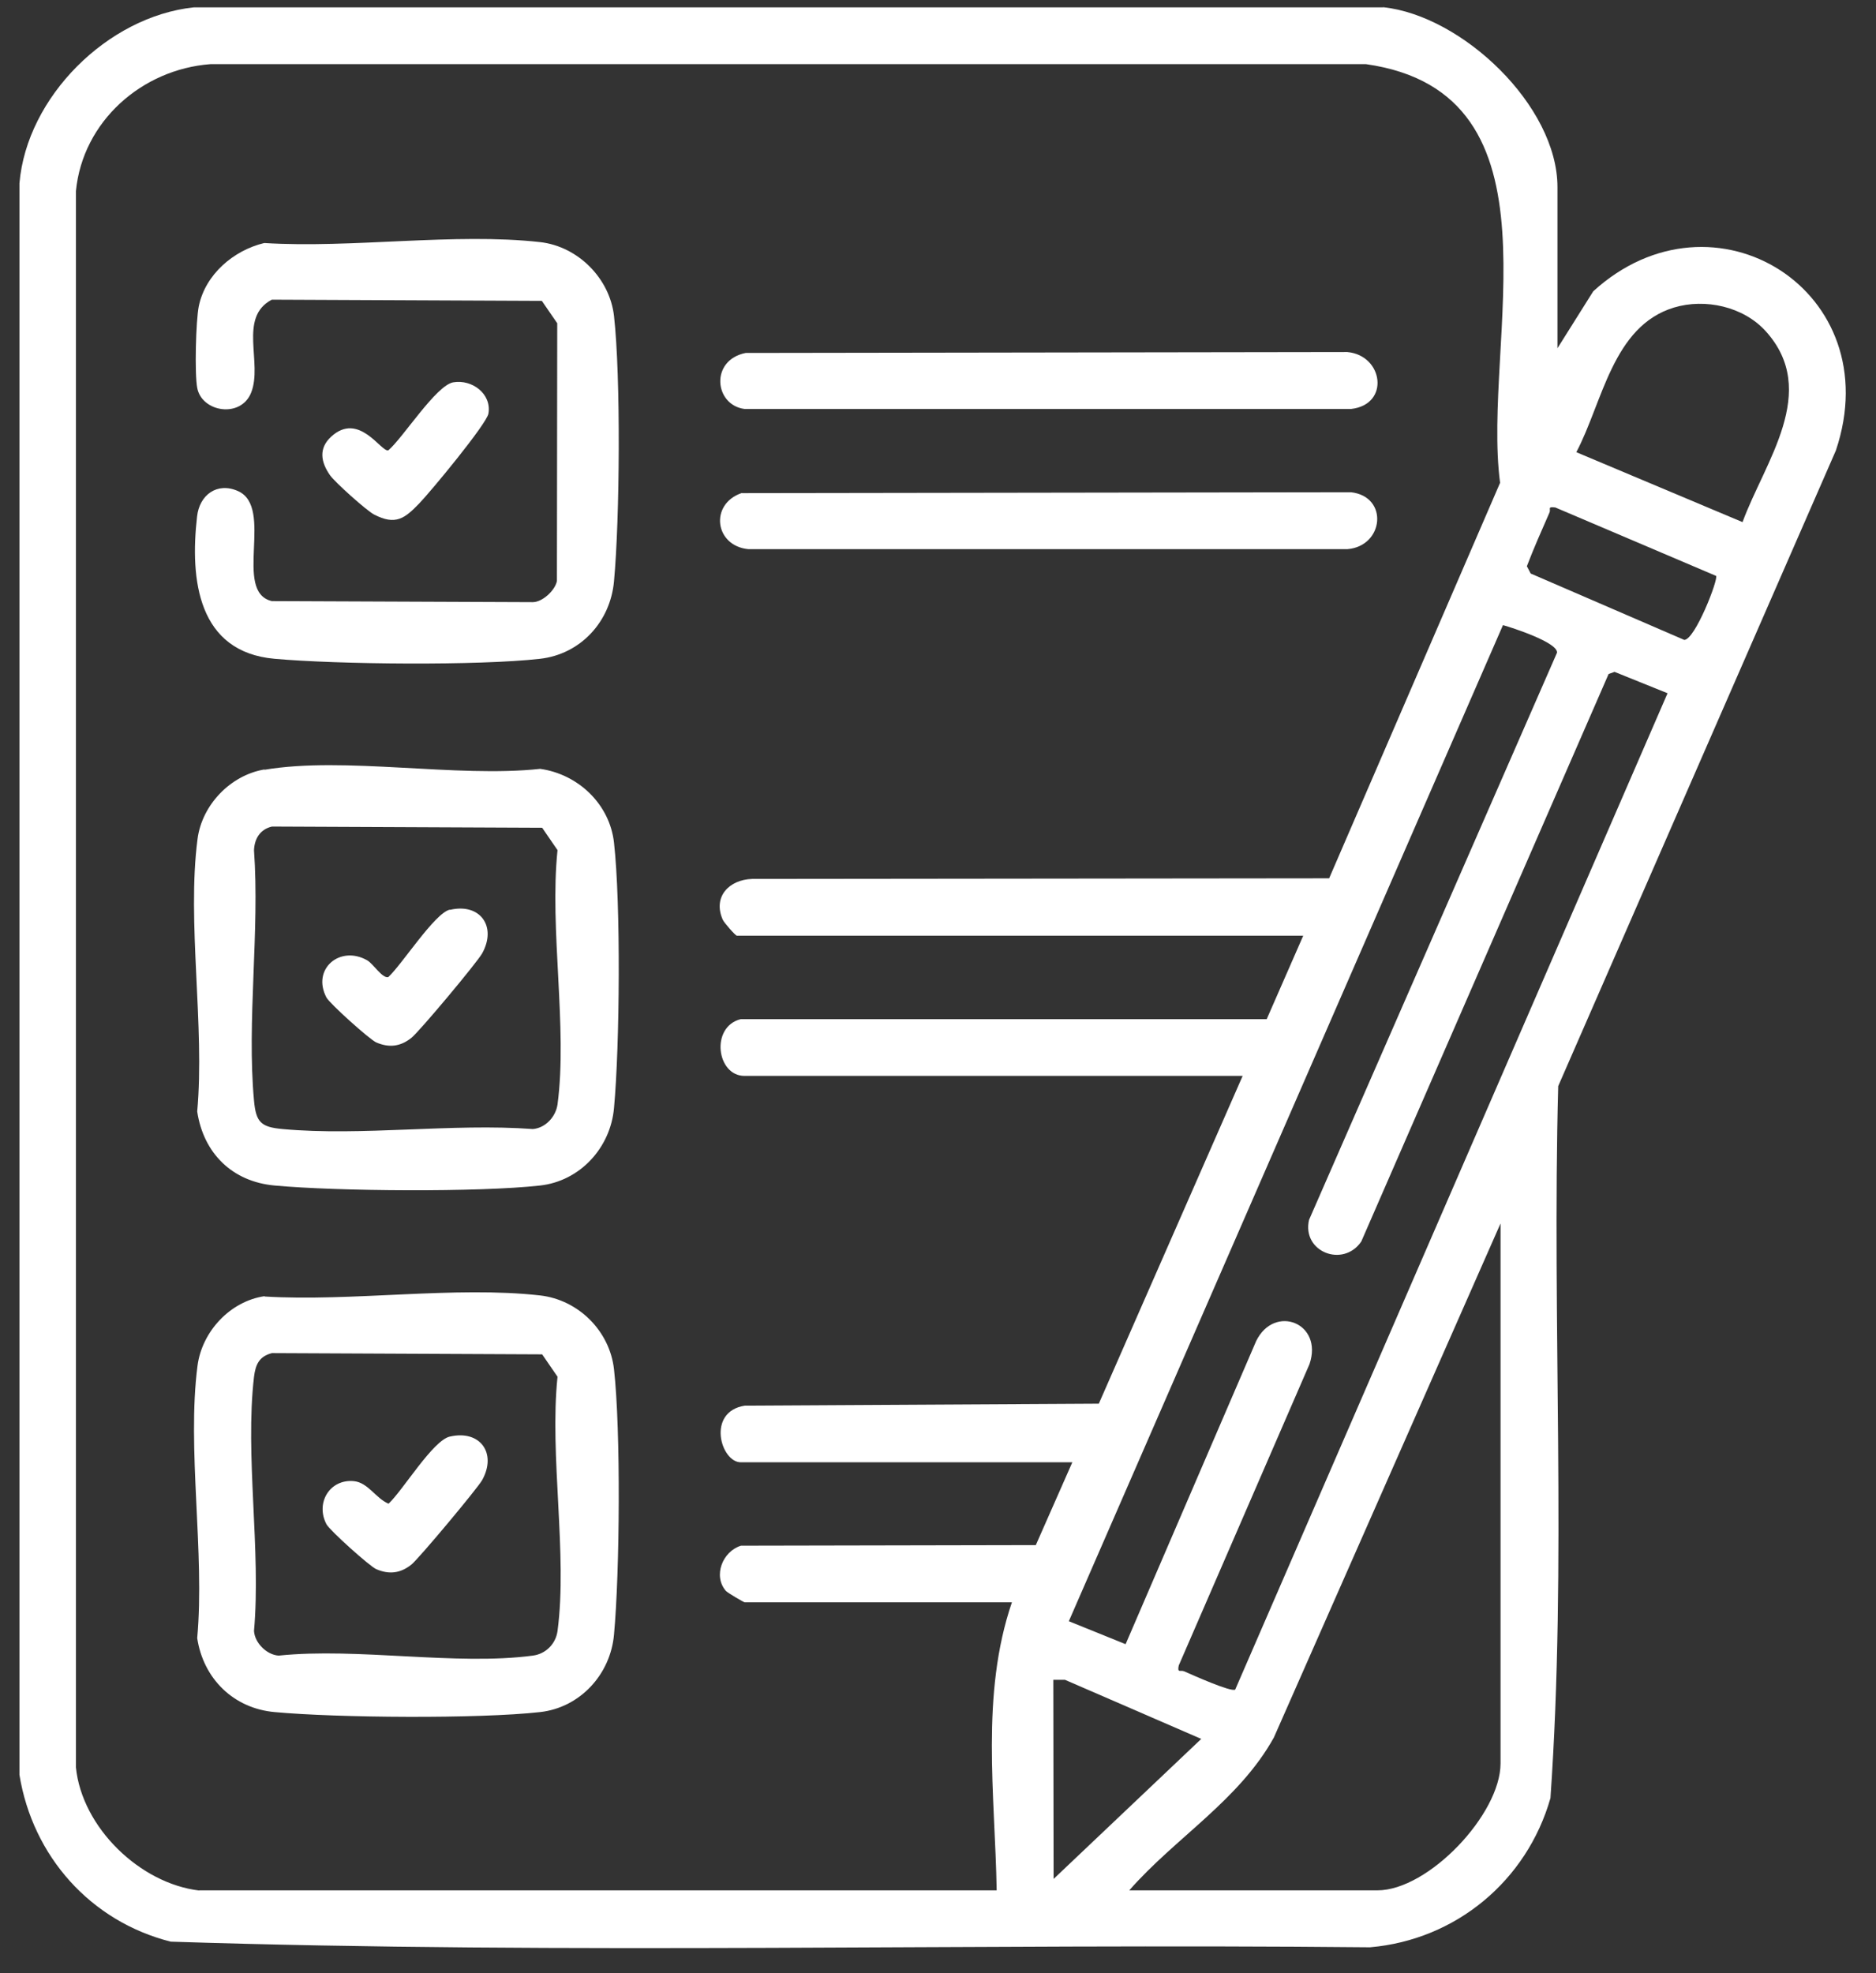
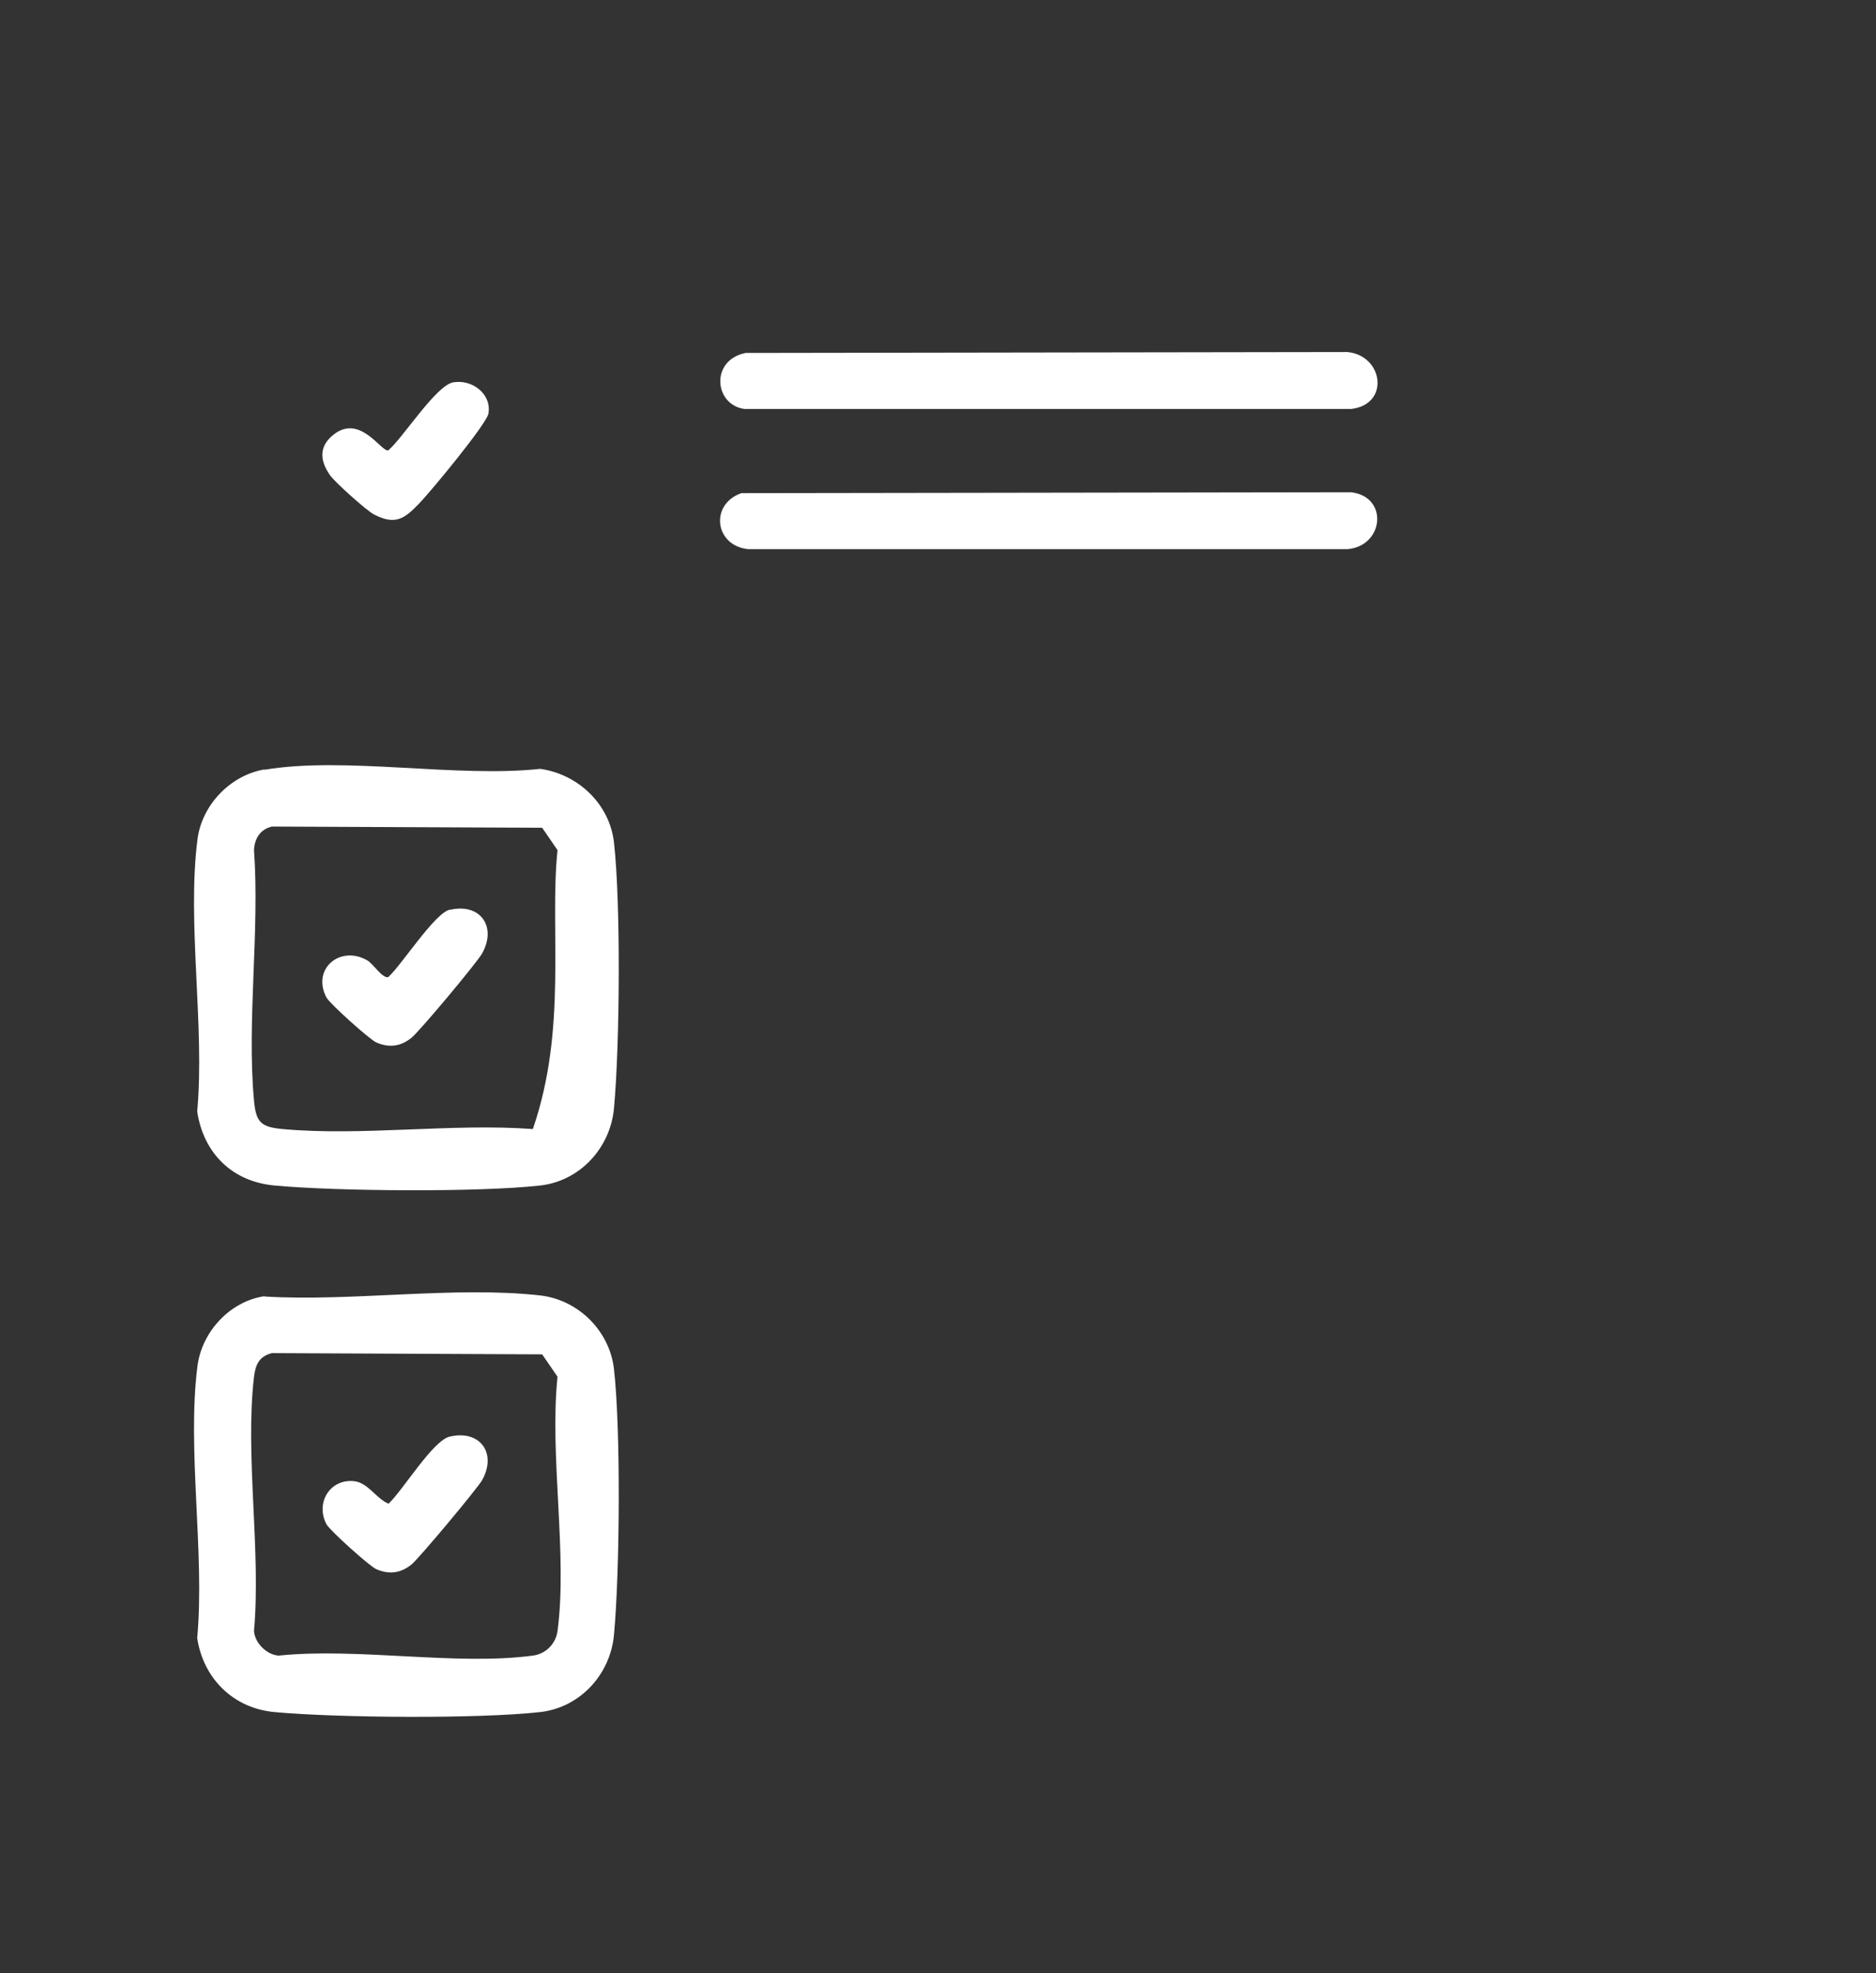
<svg xmlns="http://www.w3.org/2000/svg" width="58" height="61" viewBox="0 0 58 61" fill="none">
  <rect x="0" y="0" width="58" height="61" fill="#333333" stroke="none" />
-   <path d="M42.763 0.223C45.206 0.482 48.152 3.268 48.152 5.786V10.765L49.258 9.005C52.985 5.607 58.416 9.01 56.759 13.928L48.175 33.576C47.978 40.903 48.444 48.301 47.935 55.586C47.206 58.142 45.013 59.968 42.358 60.198C30.005 60.076 17.604 60.424 5.279 60.024C2.799 59.398 1.01 57.384 0.601 54.866V5.668C0.827 2.995 3.33 0.51 5.989 0.228H42.768L42.763 0.223ZM6.159 58.438H30.814C30.763 55.478 30.311 52.386 31.285 49.534H23.026C22.993 49.534 22.499 49.242 22.442 49.181C22.037 48.711 22.343 47.958 22.908 47.783L32.024 47.765L33.153 45.205H22.903C22.282 45.205 21.835 43.642 23.026 43.454L33.972 43.393L38.419 33.26H23.016C22.155 33.26 21.957 31.74 22.903 31.505H39.163L40.292 28.926H22.781C22.739 28.926 22.386 28.526 22.343 28.427C22.033 27.716 22.546 27.194 23.252 27.171L41.093 27.152L46.378 14.925C45.803 10.567 48.514 2.877 42.231 1.983H6.507C4.389 2.143 2.559 3.748 2.347 5.908V54.636C2.535 56.495 4.328 58.227 6.159 58.443V58.438ZM53.874 16.139C54.557 14.276 56.275 12.101 54.59 10.238C53.898 9.475 52.717 9.217 51.752 9.508C49.855 10.087 49.55 12.436 48.735 13.979L53.87 16.139H53.874ZM53.06 17.805L48.086 15.688C47.822 15.655 47.959 15.735 47.902 15.852C47.662 16.398 47.418 16.949 47.206 17.504L47.324 17.73L52.072 19.782C52.406 19.777 53.131 17.909 53.056 17.801L53.06 17.805ZM51.55 21.429L49.917 20.77L49.733 20.836L42.086 38.381C41.526 39.2 40.245 38.701 40.471 37.712L48.138 20.177C48.166 19.862 46.759 19.405 46.467 19.325L33.045 50.118L34.8 50.828L38.838 41.454C39.403 40.306 40.918 40.898 40.486 42.169L36.443 51.487C36.391 51.732 36.499 51.619 36.608 51.666C36.834 51.765 38.066 52.32 38.189 52.231L51.554 21.434L51.55 21.429ZM34.913 58.438H42.584C44.161 58.438 46.392 56.085 46.392 54.513V37.821L39.384 53.713C38.306 55.657 36.344 56.805 34.913 58.438ZM37.139 53.756L32.927 51.93H32.565L32.574 58.085L37.139 53.756Z" fill="white" />
  <path d="M8.182 40.08C10.87 40.244 14.074 39.75 16.7 40.047C17.886 40.183 18.851 41.148 18.983 42.329C19.195 44.221 19.162 48.602 18.983 50.532C18.875 51.76 17.933 52.791 16.696 52.927C14.804 53.139 10.422 53.106 8.493 52.927C7.218 52.814 6.286 51.892 6.097 50.64C6.337 48.005 5.773 44.781 6.107 42.216C6.248 41.157 7.119 40.225 8.178 40.07L8.182 40.08ZM8.408 41.83C8.013 41.929 7.9 42.183 7.853 42.564C7.57 44.988 8.074 47.939 7.853 50.419C7.876 50.791 8.248 51.158 8.615 51.181C11.058 50.927 14.112 51.497 16.474 51.181C16.875 51.13 17.185 50.814 17.237 50.419C17.552 48.056 16.983 44.998 17.237 42.56L16.762 41.868L8.413 41.83H8.408Z" fill="white" />
-   <path d="M8.178 23.796C10.658 23.377 14.117 24.05 16.7 23.768C17.877 23.933 18.851 24.86 18.983 26.05C19.195 27.942 19.162 32.324 18.983 34.253C18.875 35.482 17.933 36.512 16.696 36.649C14.804 36.861 10.422 36.828 8.493 36.649C7.175 36.531 6.29 35.646 6.097 34.361C6.337 31.726 5.773 28.502 6.107 25.938C6.243 24.883 7.123 23.966 8.173 23.787L8.178 23.796ZM8.408 25.552C8.046 25.636 7.867 25.923 7.853 26.286C8.032 28.78 7.627 31.571 7.853 34.023C7.914 34.696 8.069 34.842 8.733 34.903C11.19 35.129 13.98 34.719 16.474 34.903C16.87 34.87 17.185 34.517 17.237 34.14C17.552 31.778 16.983 28.719 17.237 26.281L16.762 25.589L8.413 25.552H8.408Z" fill="white" />
-   <path d="M8.178 7.513C10.87 7.682 14.07 7.188 16.701 7.485C17.868 7.617 18.851 8.605 18.983 9.767C19.195 11.659 19.162 16.041 18.983 17.97C18.87 19.222 17.948 20.224 16.696 20.366C14.79 20.582 10.441 20.54 8.493 20.366C6.121 20.158 5.867 17.932 6.093 15.965C6.168 15.297 6.714 14.897 7.354 15.179C8.493 15.678 7.189 18.299 8.404 18.582L16.465 18.615C16.766 18.619 17.162 18.253 17.218 17.961L17.228 9.993L16.752 9.301L8.404 9.264C7.354 9.814 8.131 11.222 7.764 12.139C7.444 12.939 6.239 12.742 6.098 11.993C6.013 11.556 6.055 9.923 6.145 9.471C6.347 8.482 7.222 7.739 8.168 7.513H8.178Z" fill="white" />
+   <path d="M8.178 23.796C10.658 23.377 14.117 24.05 16.7 23.768C17.877 23.933 18.851 24.86 18.983 26.05C19.195 27.942 19.162 32.324 18.983 34.253C18.875 35.482 17.933 36.512 16.696 36.649C14.804 36.861 10.422 36.828 8.493 36.649C7.175 36.531 6.29 35.646 6.097 34.361C6.337 31.726 5.773 28.502 6.107 25.938C6.243 24.883 7.123 23.966 8.173 23.787L8.178 23.796ZM8.408 25.552C8.046 25.636 7.867 25.923 7.853 26.286C8.032 28.78 7.627 31.571 7.853 34.023C7.914 34.696 8.069 34.842 8.733 34.903C11.19 35.129 13.98 34.719 16.474 34.903C17.552 31.778 16.983 28.719 17.237 26.281L16.762 25.589L8.413 25.552H8.408Z" fill="white" />
  <path d="M23.054 10.911L41.653 10.883C42.768 10.982 42.984 12.506 41.77 12.643H23.021C22.084 12.525 21.943 11.132 23.054 10.911Z" fill="white" />
  <path d="M22.936 15.245L41.77 15.217C42.942 15.353 42.787 16.888 41.653 16.977H23.139C22.094 16.878 21.929 15.584 22.931 15.241L22.936 15.245Z" fill="white" />
  <path d="M10.239 13.499C11.096 12.713 11.778 13.975 12.004 13.923C12.456 13.541 13.482 11.909 14.014 11.819C14.597 11.72 15.204 12.177 15.101 12.784C15.049 13.104 13.303 15.212 12.955 15.57C12.512 16.026 12.23 16.252 11.562 15.904C11.331 15.782 10.362 14.916 10.202 14.69C9.919 14.285 9.844 13.861 10.239 13.499Z" fill="white" />
  <path d="M13.914 44.409C14.841 44.197 15.369 44.922 14.907 45.755C14.766 46.009 12.94 48.193 12.719 48.367C12.385 48.635 12.032 48.682 11.632 48.508C11.434 48.424 10.201 47.318 10.093 47.12C9.745 46.456 10.201 45.713 10.945 45.788C11.383 45.835 11.618 46.32 12.013 46.485C12.465 46.061 13.383 44.527 13.91 44.409H13.914Z" fill="white" />
  <path d="M13.914 28.126C14.841 27.909 15.369 28.639 14.907 29.472C14.747 29.759 12.964 31.891 12.719 32.084C12.385 32.352 12.032 32.399 11.632 32.225C11.434 32.14 10.201 31.034 10.093 30.837C9.627 29.952 10.517 29.208 11.354 29.688C11.547 29.801 11.82 30.253 12.004 30.206C12.437 29.806 13.434 28.234 13.905 28.121L13.914 28.126Z" fill="white" />
</svg>